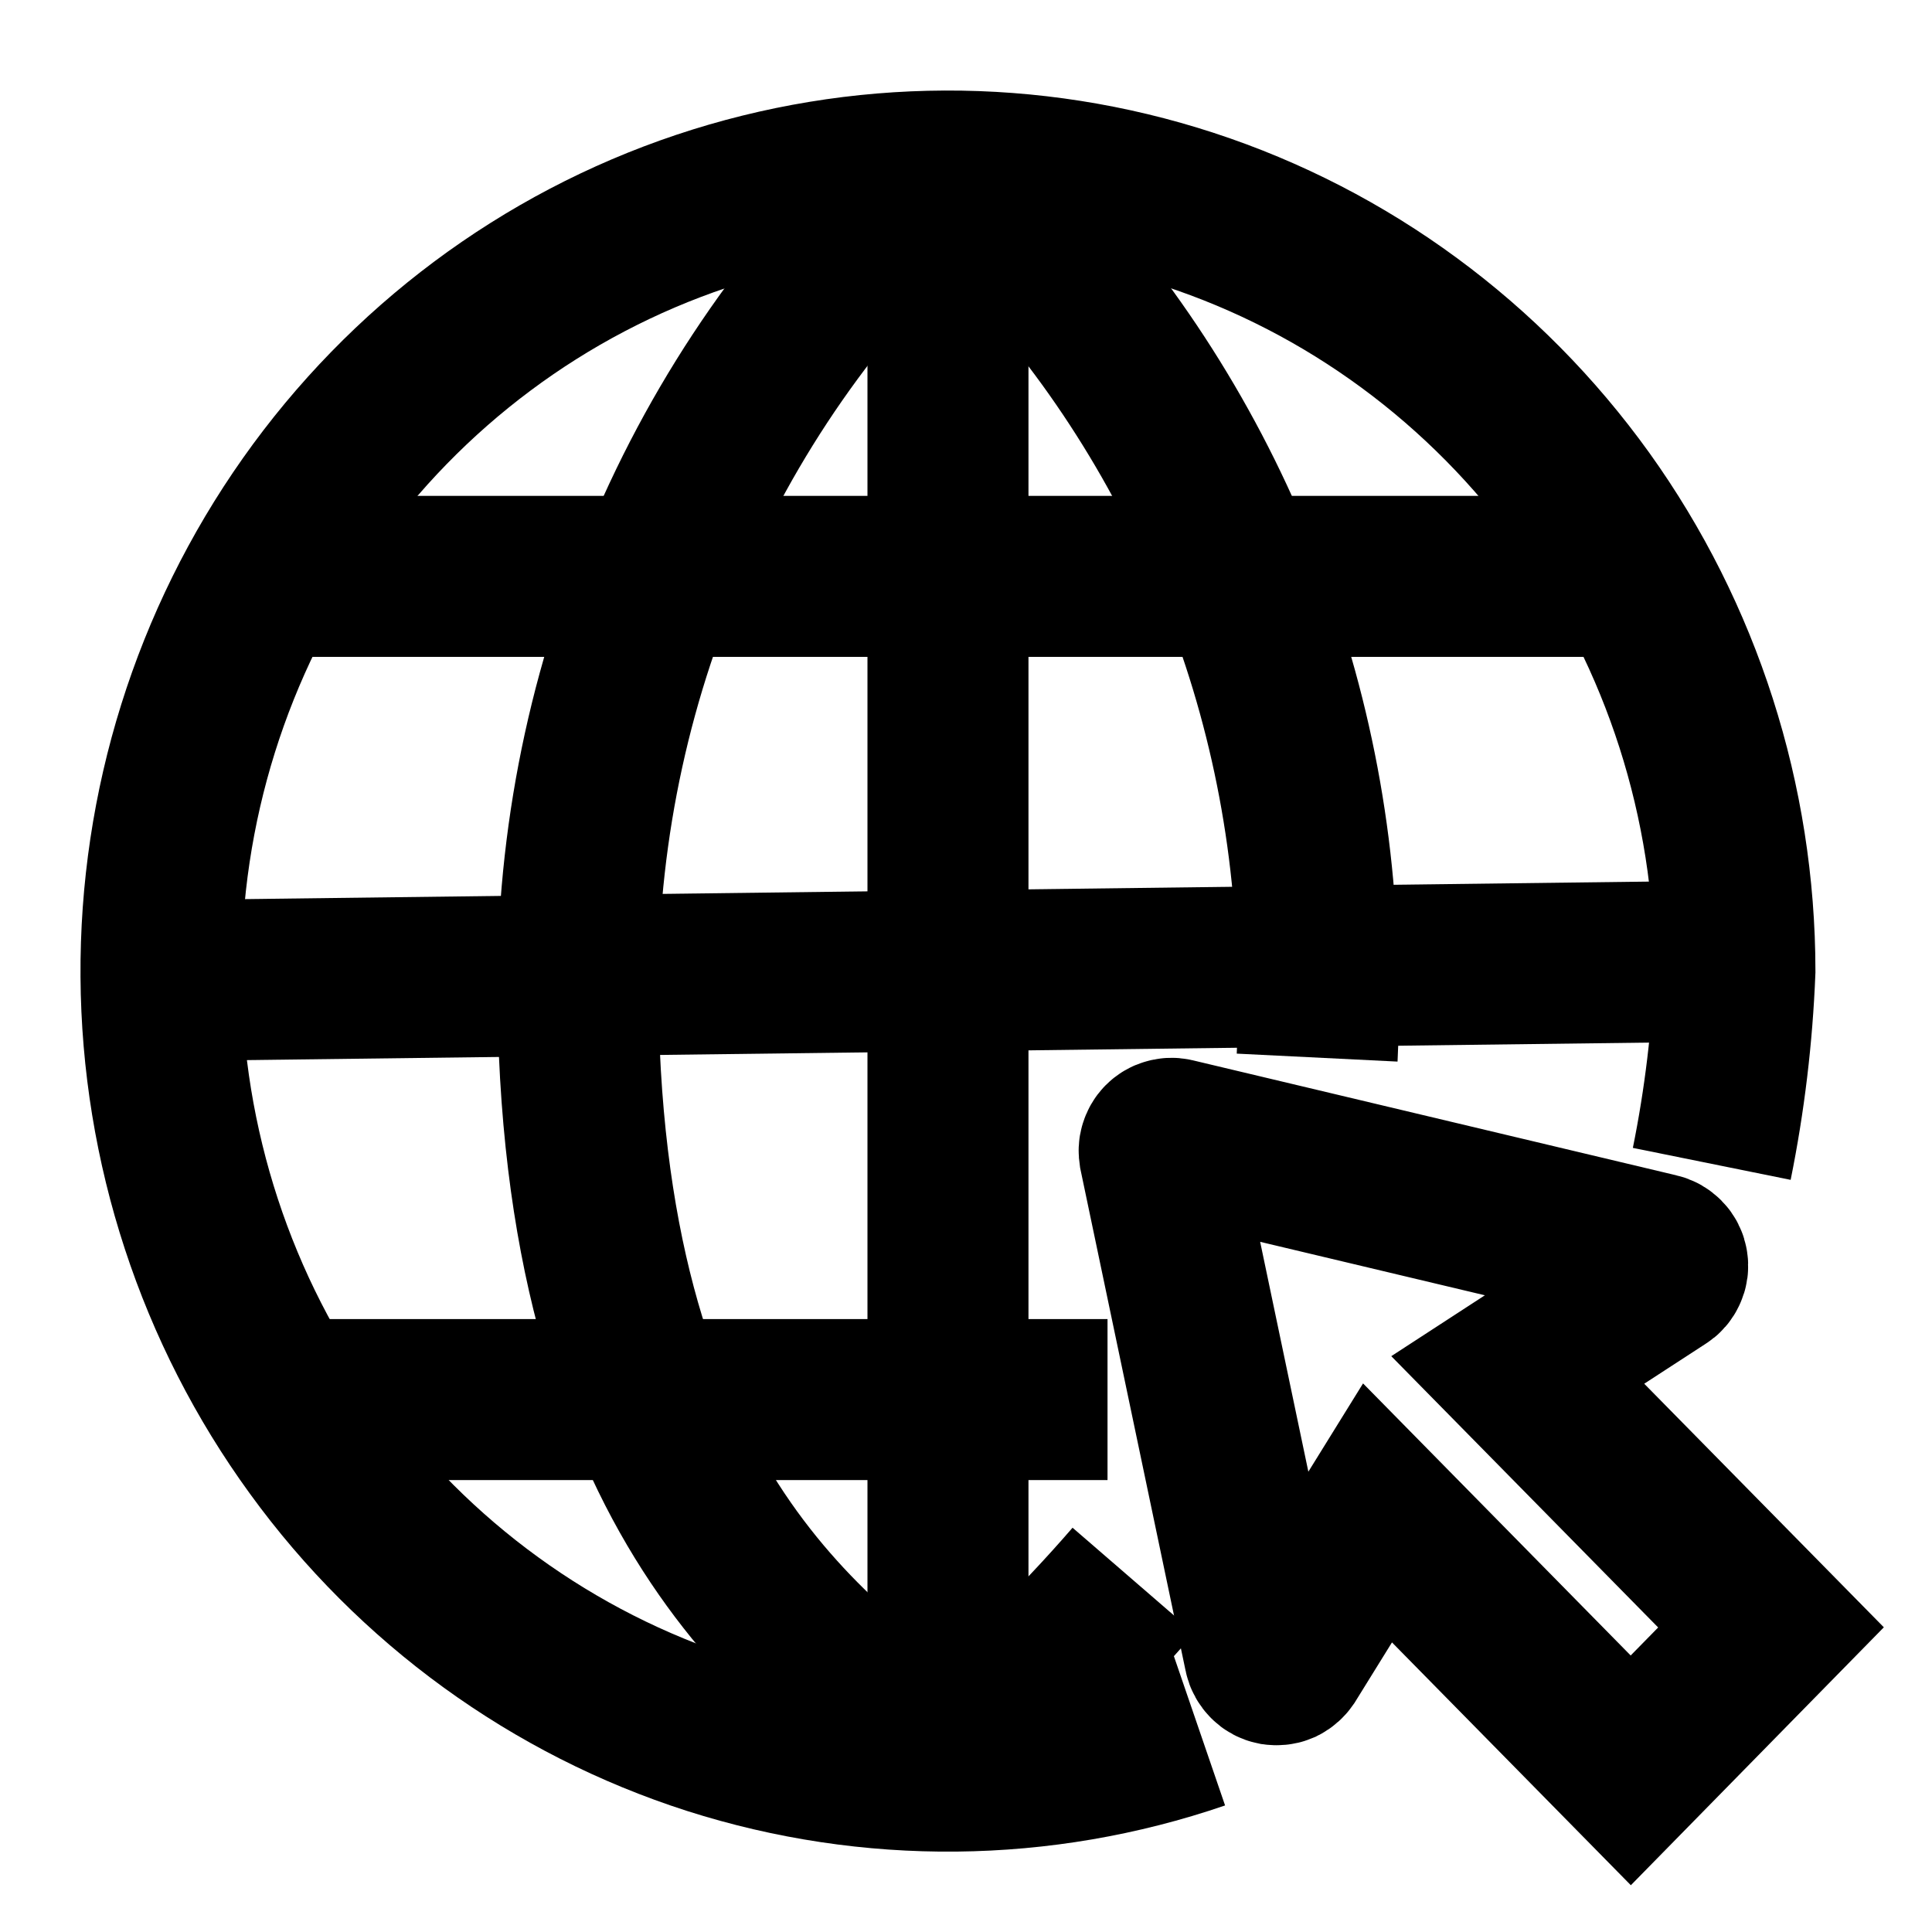
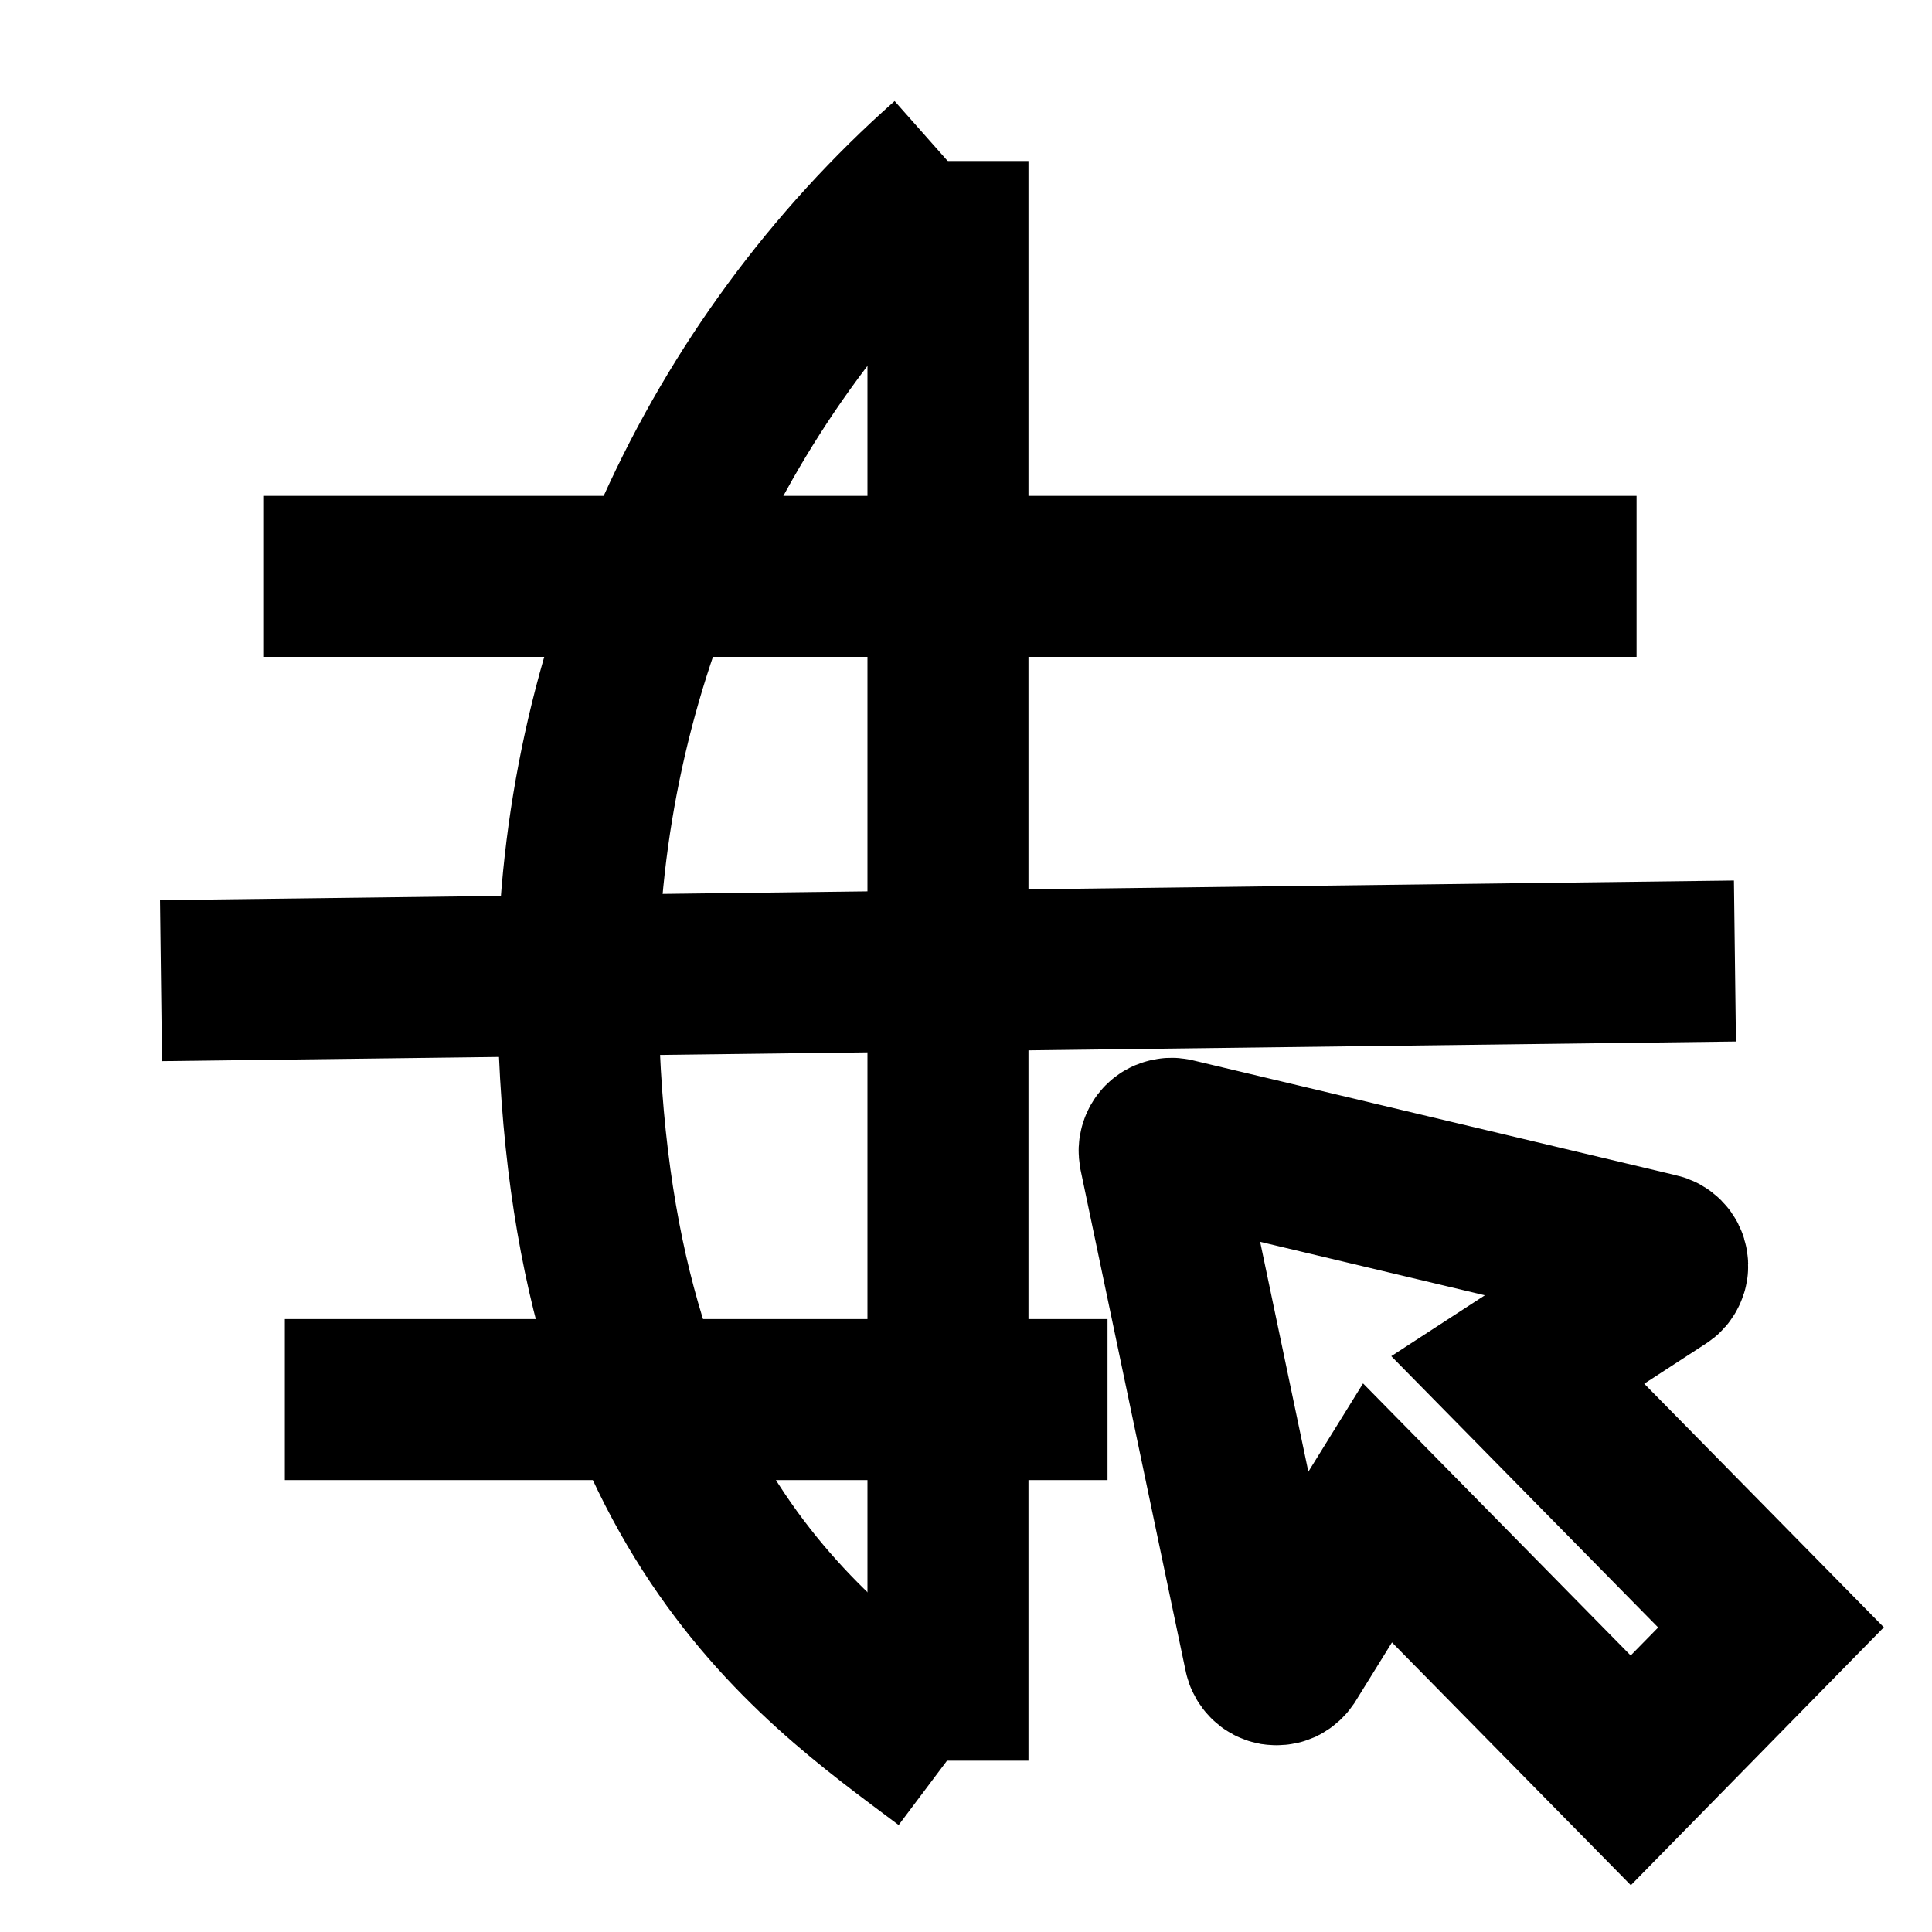
<svg xmlns="http://www.w3.org/2000/svg" width="12" height="12" viewBox="0 0 12 12" fill="none">
-   <path d="M7.447 10.741C6.467 11.077 5.407 11.087 4.42 10.772C3.434 10.456 2.571 9.83 1.957 8.984C1.342 8.139 1.007 7.116 1 6.065C0.993 5.013 1.315 3.987 1.918 3.133C2.521 2.279 3.376 1.641 4.358 1.312C5.341 0.983 6.4 0.979 7.385 1.301C8.37 1.623 9.228 2.255 9.838 3.104C10.447 3.954 10.775 4.978 10.776 6.03C10.76 6.433 10.712 6.834 10.632 7.229" stroke="black" />
-   <path d="M7.04 9.816C6.688 10.223 6.303 10.597 5.888 10.936" stroke="black" />
-   <path d="M5.888 1.002C7.207 2.174 8.024 3.824 8.163 5.599C8.191 5.922 8.197 6.246 8.181 6.569" stroke="black" />
  <path d="M5.888 1.002C5.172 1.636 4.597 2.418 4.201 3.295C3.804 4.173 3.596 5.126 3.589 6.091C3.589 9.329 5.021 10.289 5.882 10.936" stroke="black" />
  <path d="M1.635 3.58H10.165" stroke="black" />
  <path d="M5.888 1V10.936" stroke="black" />
  <path d="M1.769 8.693H6.879" stroke="black" />
  <path d="M1 6.091L10.776 5.969" stroke="black" />
  <path d="M10.129 10.996L11 10.108L9.427 8.509L10.322 7.927C10.335 7.92 10.345 7.908 10.351 7.894C10.358 7.88 10.36 7.864 10.357 7.849C10.355 7.834 10.348 7.82 10.337 7.809C10.326 7.798 10.313 7.79 10.298 7.787L7.292 7.072C7.279 7.069 7.266 7.07 7.254 7.074C7.242 7.077 7.231 7.084 7.222 7.093C7.213 7.102 7.207 7.113 7.203 7.126C7.199 7.138 7.199 7.151 7.201 7.164L7.854 10.278C7.857 10.293 7.865 10.307 7.876 10.318C7.886 10.329 7.9 10.336 7.915 10.339C7.93 10.341 7.946 10.34 7.96 10.334C7.974 10.327 7.985 10.317 7.994 10.304L8.556 9.397L10.129 10.996Z" stroke="black" />
</svg>